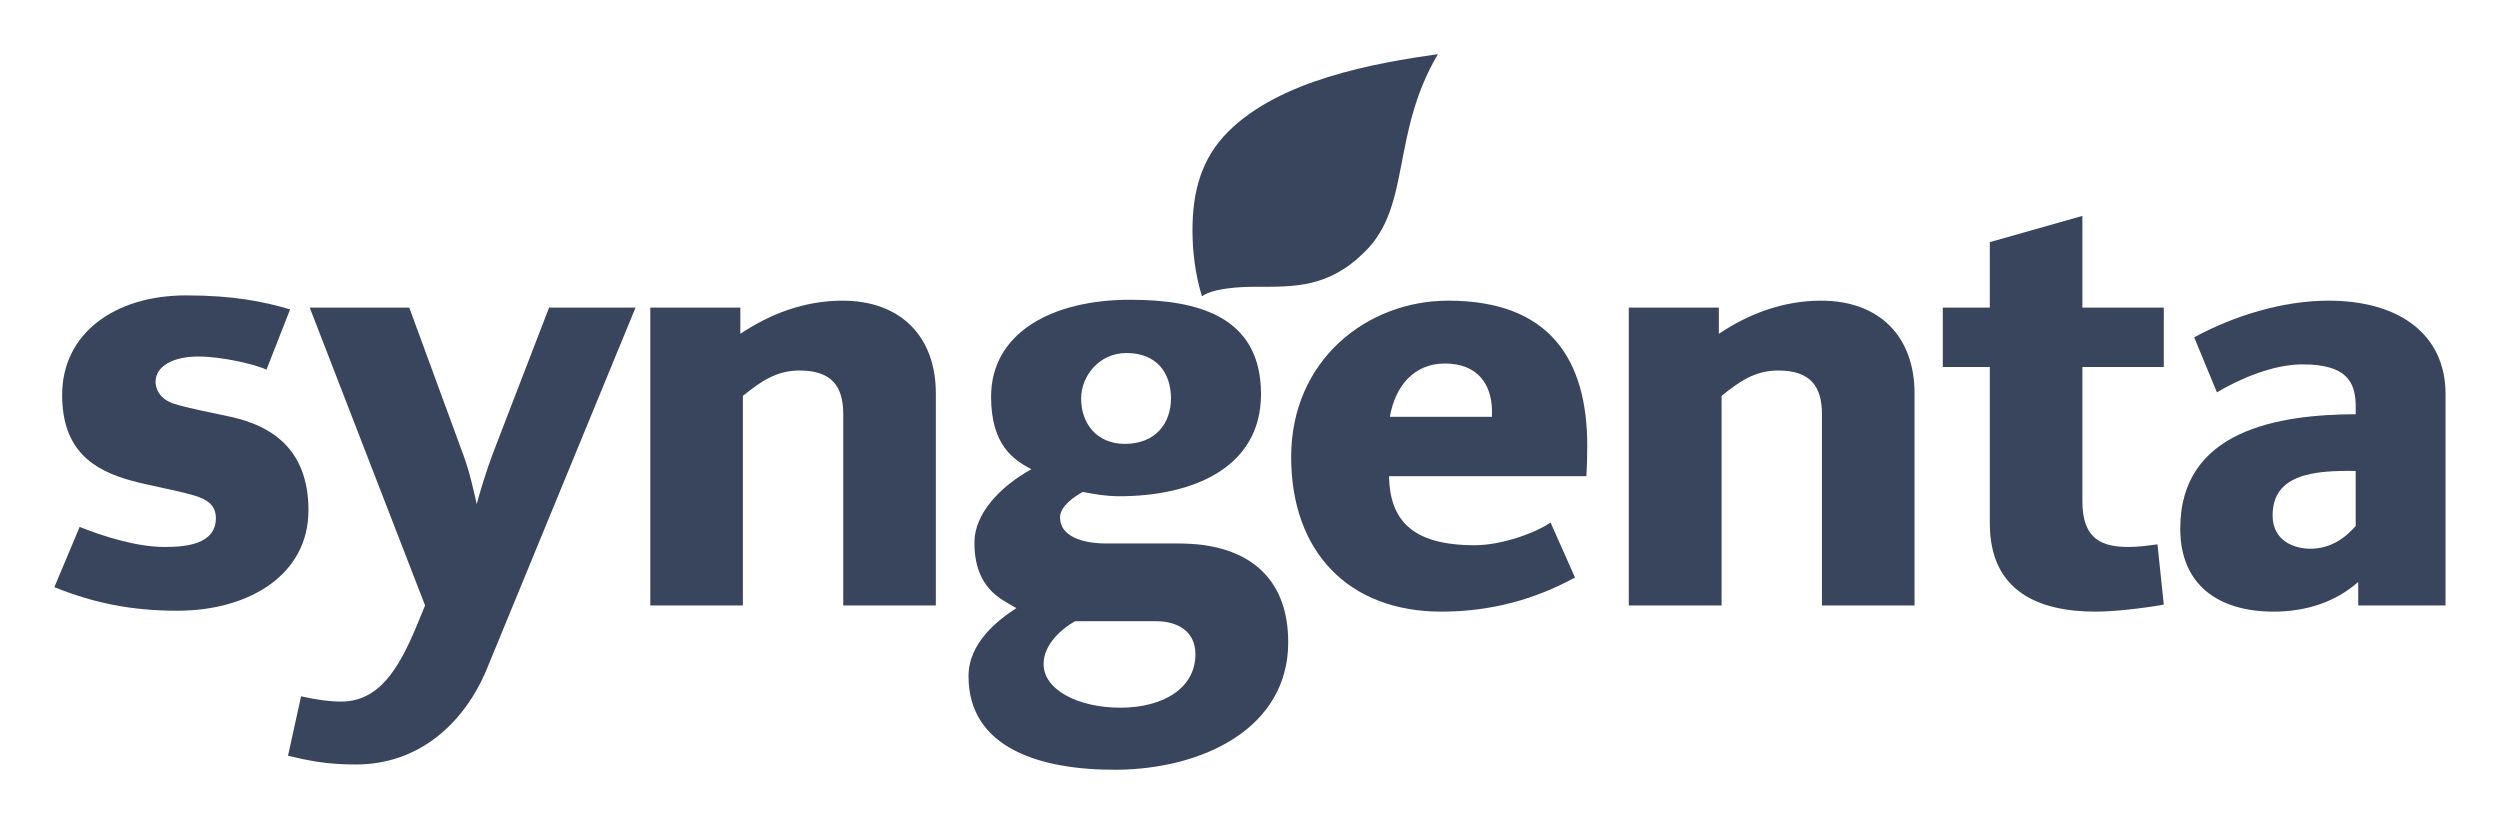
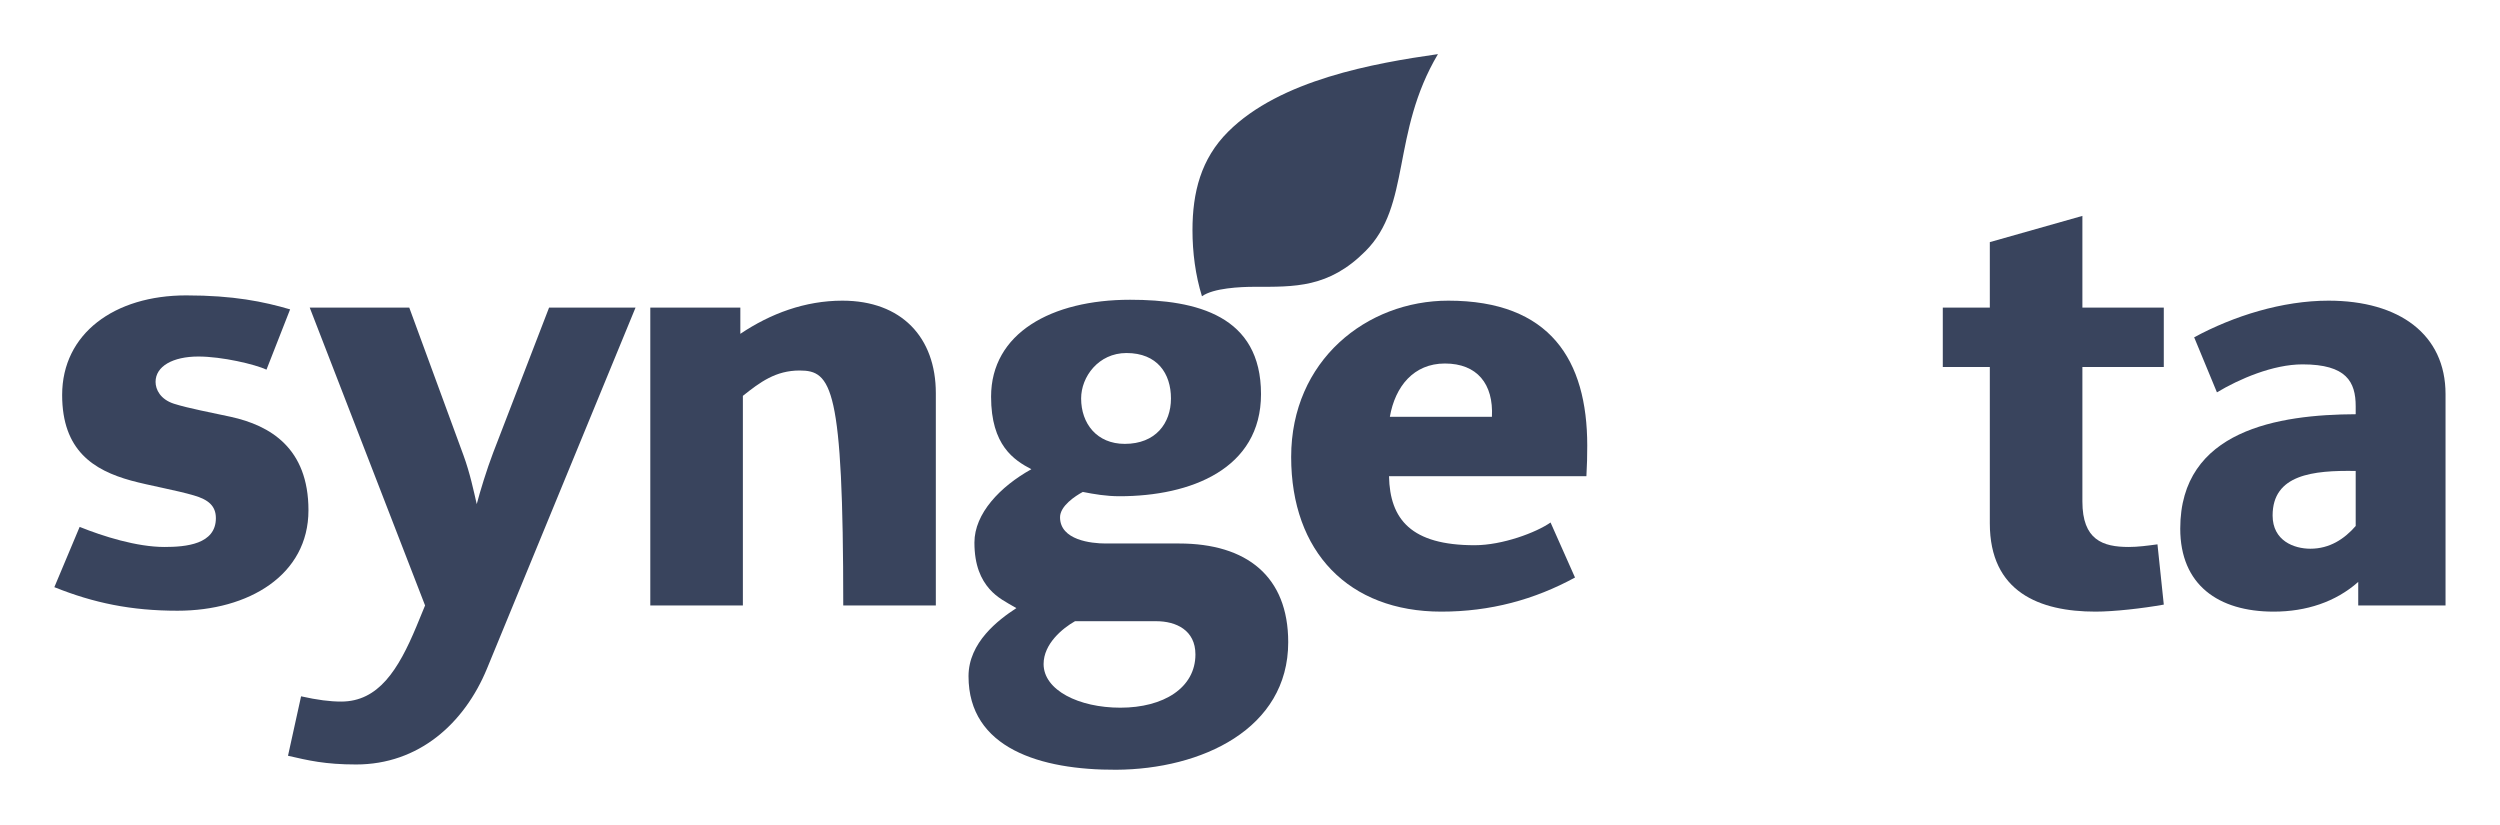
<svg xmlns="http://www.w3.org/2000/svg" width="815" height="269" viewBox="0 0 815 269" fill="none">
  <path d="M705.397 119.651H678.861V163.491C678.861 175.99 685.461 178.313 693.985 178.313C696.942 178.313 700.104 177.894 703.335 177.454L705.397 197.102C698.454 198.339 689.173 199.391 683.123 199.391C664.905 199.391 648.681 193.011 648.681 170.613V119.651H633.35V100.278H648.681V78.932L678.861 70.38V100.278H705.397V119.651Z" fill="#39445D" />
-   <path d="M624.138 197.377H593.958V135.037C593.958 125.859 590.108 120.785 579.727 120.785C571.89 120.785 566.871 124.553 561.234 129.049V197.377H530.985V100.278H560.34V108.83C570.171 102.217 581.446 98.016 593.683 98.016C612.932 98.016 624.138 109.964 624.138 128.189V197.377Z" fill="#39445D" />
  <path d="M468.769 17.644C453.438 43.52 460.106 66.956 445.119 81.895C433.157 93.905 422.02 93.499 408.958 93.499C404.352 93.499 395.553 93.905 391.84 96.586C389.709 89.753 388.747 82.232 388.747 75.055C388.747 62.742 391.496 51.79 400.365 42.943C417.346 25.983 448.076 20.6 468.769 17.644Z" fill="#39445D" />
-   <path d="M305.081 197.377H274.901V135.037C274.901 125.859 271.051 120.785 260.67 120.785C252.902 120.785 247.814 124.553 242.177 129.049V197.377H211.997V100.278H241.352V108.83C251.183 102.217 262.458 98.016 274.626 98.016C293.875 98.016 305.081 109.964 305.081 128.189V197.377Z" fill="#39445D" />
+   <path d="M305.081 197.377H274.901C274.901 125.859 271.051 120.785 260.67 120.785C252.902 120.785 247.814 124.553 242.177 129.049V197.377H211.997V100.278H241.352V108.83C251.183 102.217 262.458 98.016 274.626 98.016C293.875 98.016 305.081 109.964 305.081 128.189V197.377Z" fill="#39445D" />
  <path d="M207.184 100.278L158.786 217.898C151.361 235.958 136.443 249.219 116.094 249.219C105.919 249.219 100.488 247.892 93.889 246.38L98.151 227C103.513 228.196 107.569 228.712 111.213 228.712C123.381 228.712 129.843 218.393 135.756 204.224L138.574 197.377L100.969 100.278H133.418L151.086 148.408C153.217 154.21 154.455 160.171 155.417 164.35C156.517 160.136 158.649 153.145 160.78 147.555L178.998 100.278H207.184Z" fill="#39445D" />
  <path d="M100.557 166.344C100.557 187.484 81.033 199.095 57.865 199.095C42.74 199.095 30.572 196.572 17.716 191.416L25.966 171.768C33.597 174.848 44.597 178.313 53.603 178.313C60.615 178.313 70.377 177.454 70.377 168.915C70.377 164.921 67.903 162.866 63.227 161.511C57.452 159.806 48.584 158.273 42.74 156.671C30.435 153.275 20.26 146.813 20.26 128.76C20.26 108.741 37.31 96.297 60.684 96.297C76.152 96.297 85.914 98.325 94.576 100.855L86.876 120.503C83.095 118.757 72.371 116.227 64.671 116.227C56.352 116.227 50.715 119.397 50.715 124.491C50.715 127.014 52.297 130.19 56.696 131.613C61.44 133.125 68.934 134.5 75.189 135.875C88.114 138.701 100.557 146.084 100.557 166.344Z" fill="#39445D" />
  <path d="M767.957 171.473V153.53C754.002 153.296 740.871 154.705 740.871 168.049C740.871 176.313 747.883 178.884 753.177 178.884C759.433 178.884 764.245 175.742 767.957 171.473ZM797.244 197.377H768.782V189.705C761.427 196.242 751.802 199.391 741.215 199.391C723.134 199.391 710.76 190.64 710.76 172.332C710.76 140.144 742.865 135.14 767.957 135.037V132.452C767.957 124.47 764.933 118.785 750.633 118.785C740.94 118.785 729.94 123.583 722.722 127.907L715.297 109.964C728.152 103 744.033 98.016 759.089 98.016C782.257 98.016 797.244 109.078 797.244 128.478V197.377Z" fill="#39445D" />
  <path d="M486.368 135.875C486.918 125.171 481.556 118.503 471.038 118.503C460.863 118.503 454.813 125.976 453.094 135.875H486.368ZM517.442 145.28C517.442 148.477 517.373 151.811 517.167 155.241H452.819C453.094 169.369 460.106 177.742 480.731 177.742C489.805 177.742 500.805 173.604 505.48 170.332L513.454 188.275C500.186 195.493 485.887 199.391 469.869 199.391C439.689 199.391 420.92 179.949 420.92 148.972C420.92 117.485 445.532 98.016 472.137 98.016C505.343 98.016 517.442 117.375 517.442 145.28Z" fill="#39445D" />
  <path d="M389.709 213.34C389.709 205.414 383.384 202.512 376.922 202.512H350.455C346.398 204.809 340.211 209.875 340.211 216.475C340.211 224.993 351.691 230.706 365.235 230.706C379.328 230.706 389.709 224.244 389.709 213.34ZM381.734 129.895C381.734 121.762 377.266 115.086 367.229 115.086C358.085 115.086 352.448 122.841 352.448 129.895C352.448 138.048 357.535 144.703 366.678 144.703C376.716 144.703 381.734 138.007 381.734 129.895ZM419.958 209.353C419.958 237.677 391.702 250.787 363.86 250.938C339.317 251.048 315.737 244.002 315.737 220.456C315.737 209.449 325.43 202.086 331.342 198.243C328.111 196.373 325.086 194.895 322.543 191.987C319.862 188.907 317.662 184.404 317.662 176.877C317.662 167.403 326.049 158.617 336.224 152.966C330.586 150.003 323.093 145.246 323.093 129.324C323.093 108.631 342.754 97.721 368.397 97.721C390.191 97.721 411.09 102.932 411.09 128.478C411.09 152.877 388.197 161.773 364.96 161.773C360.629 161.773 356.779 161.113 352.998 160.37C350.523 161.69 345.573 164.956 345.573 168.627C345.573 176.086 355.748 177.179 360.423 177.179H384.347C406.483 177.179 419.958 187.931 419.958 209.353Z" fill="#39445D" />
</svg>